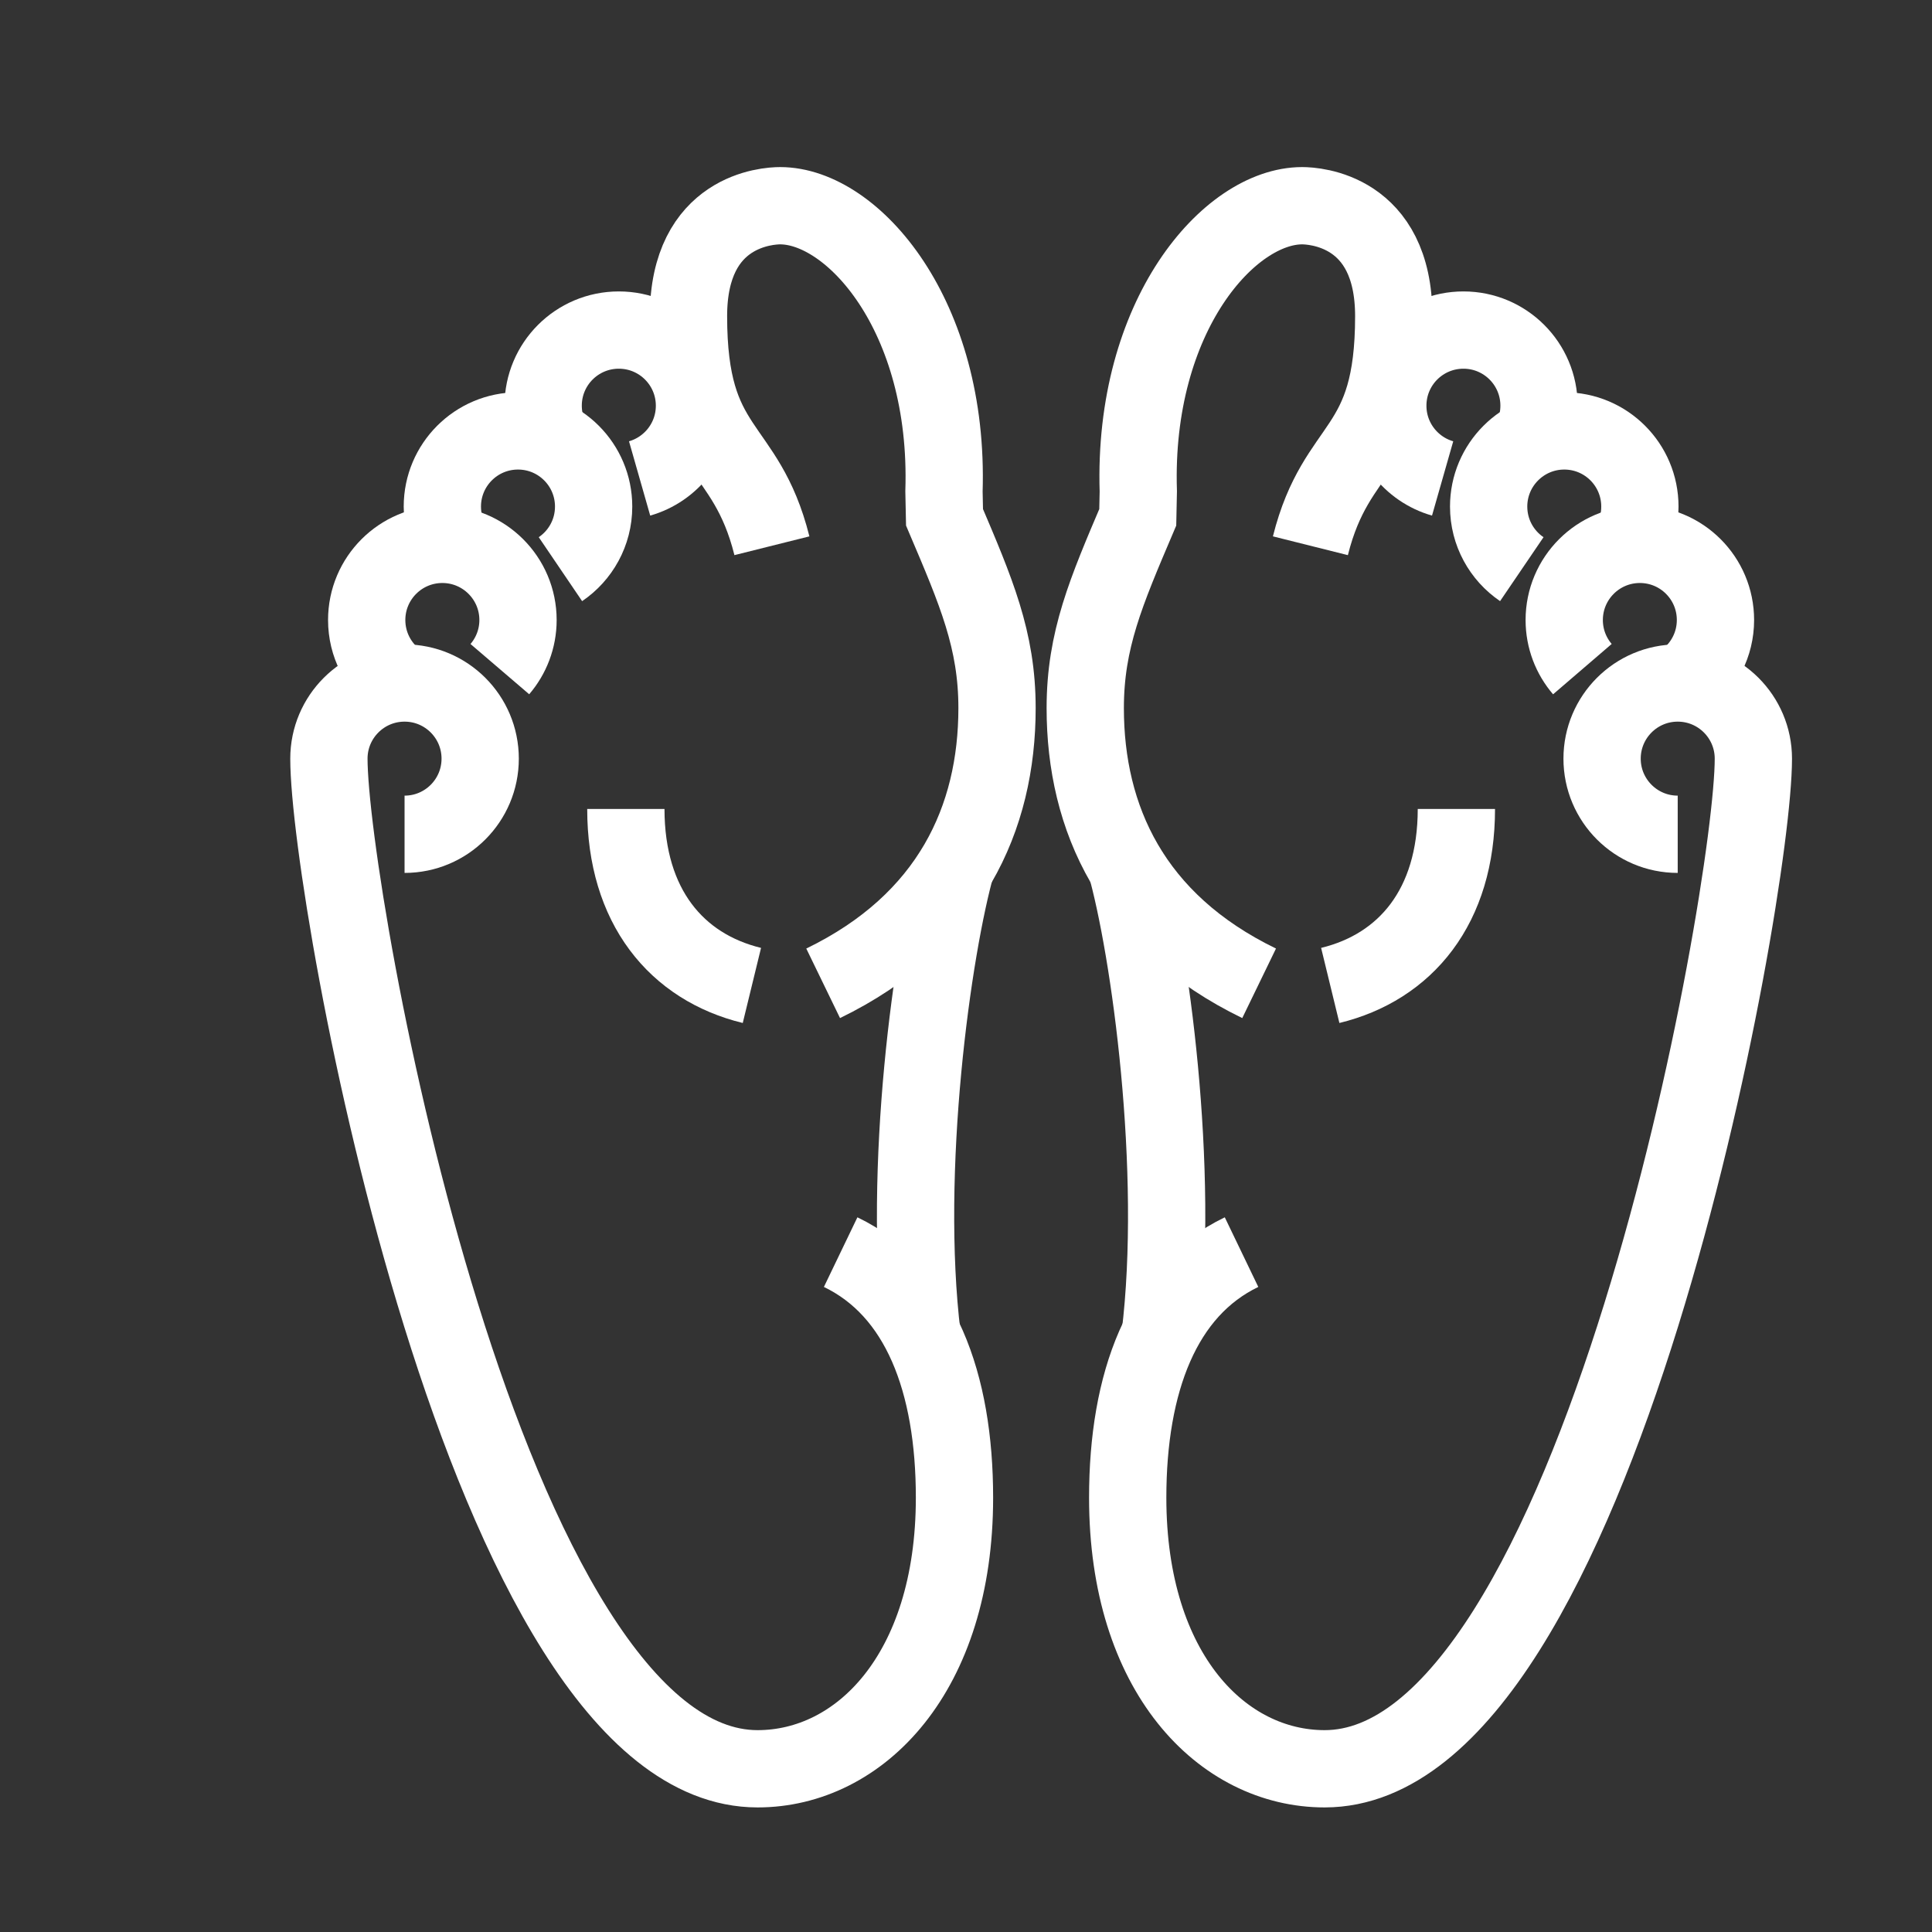
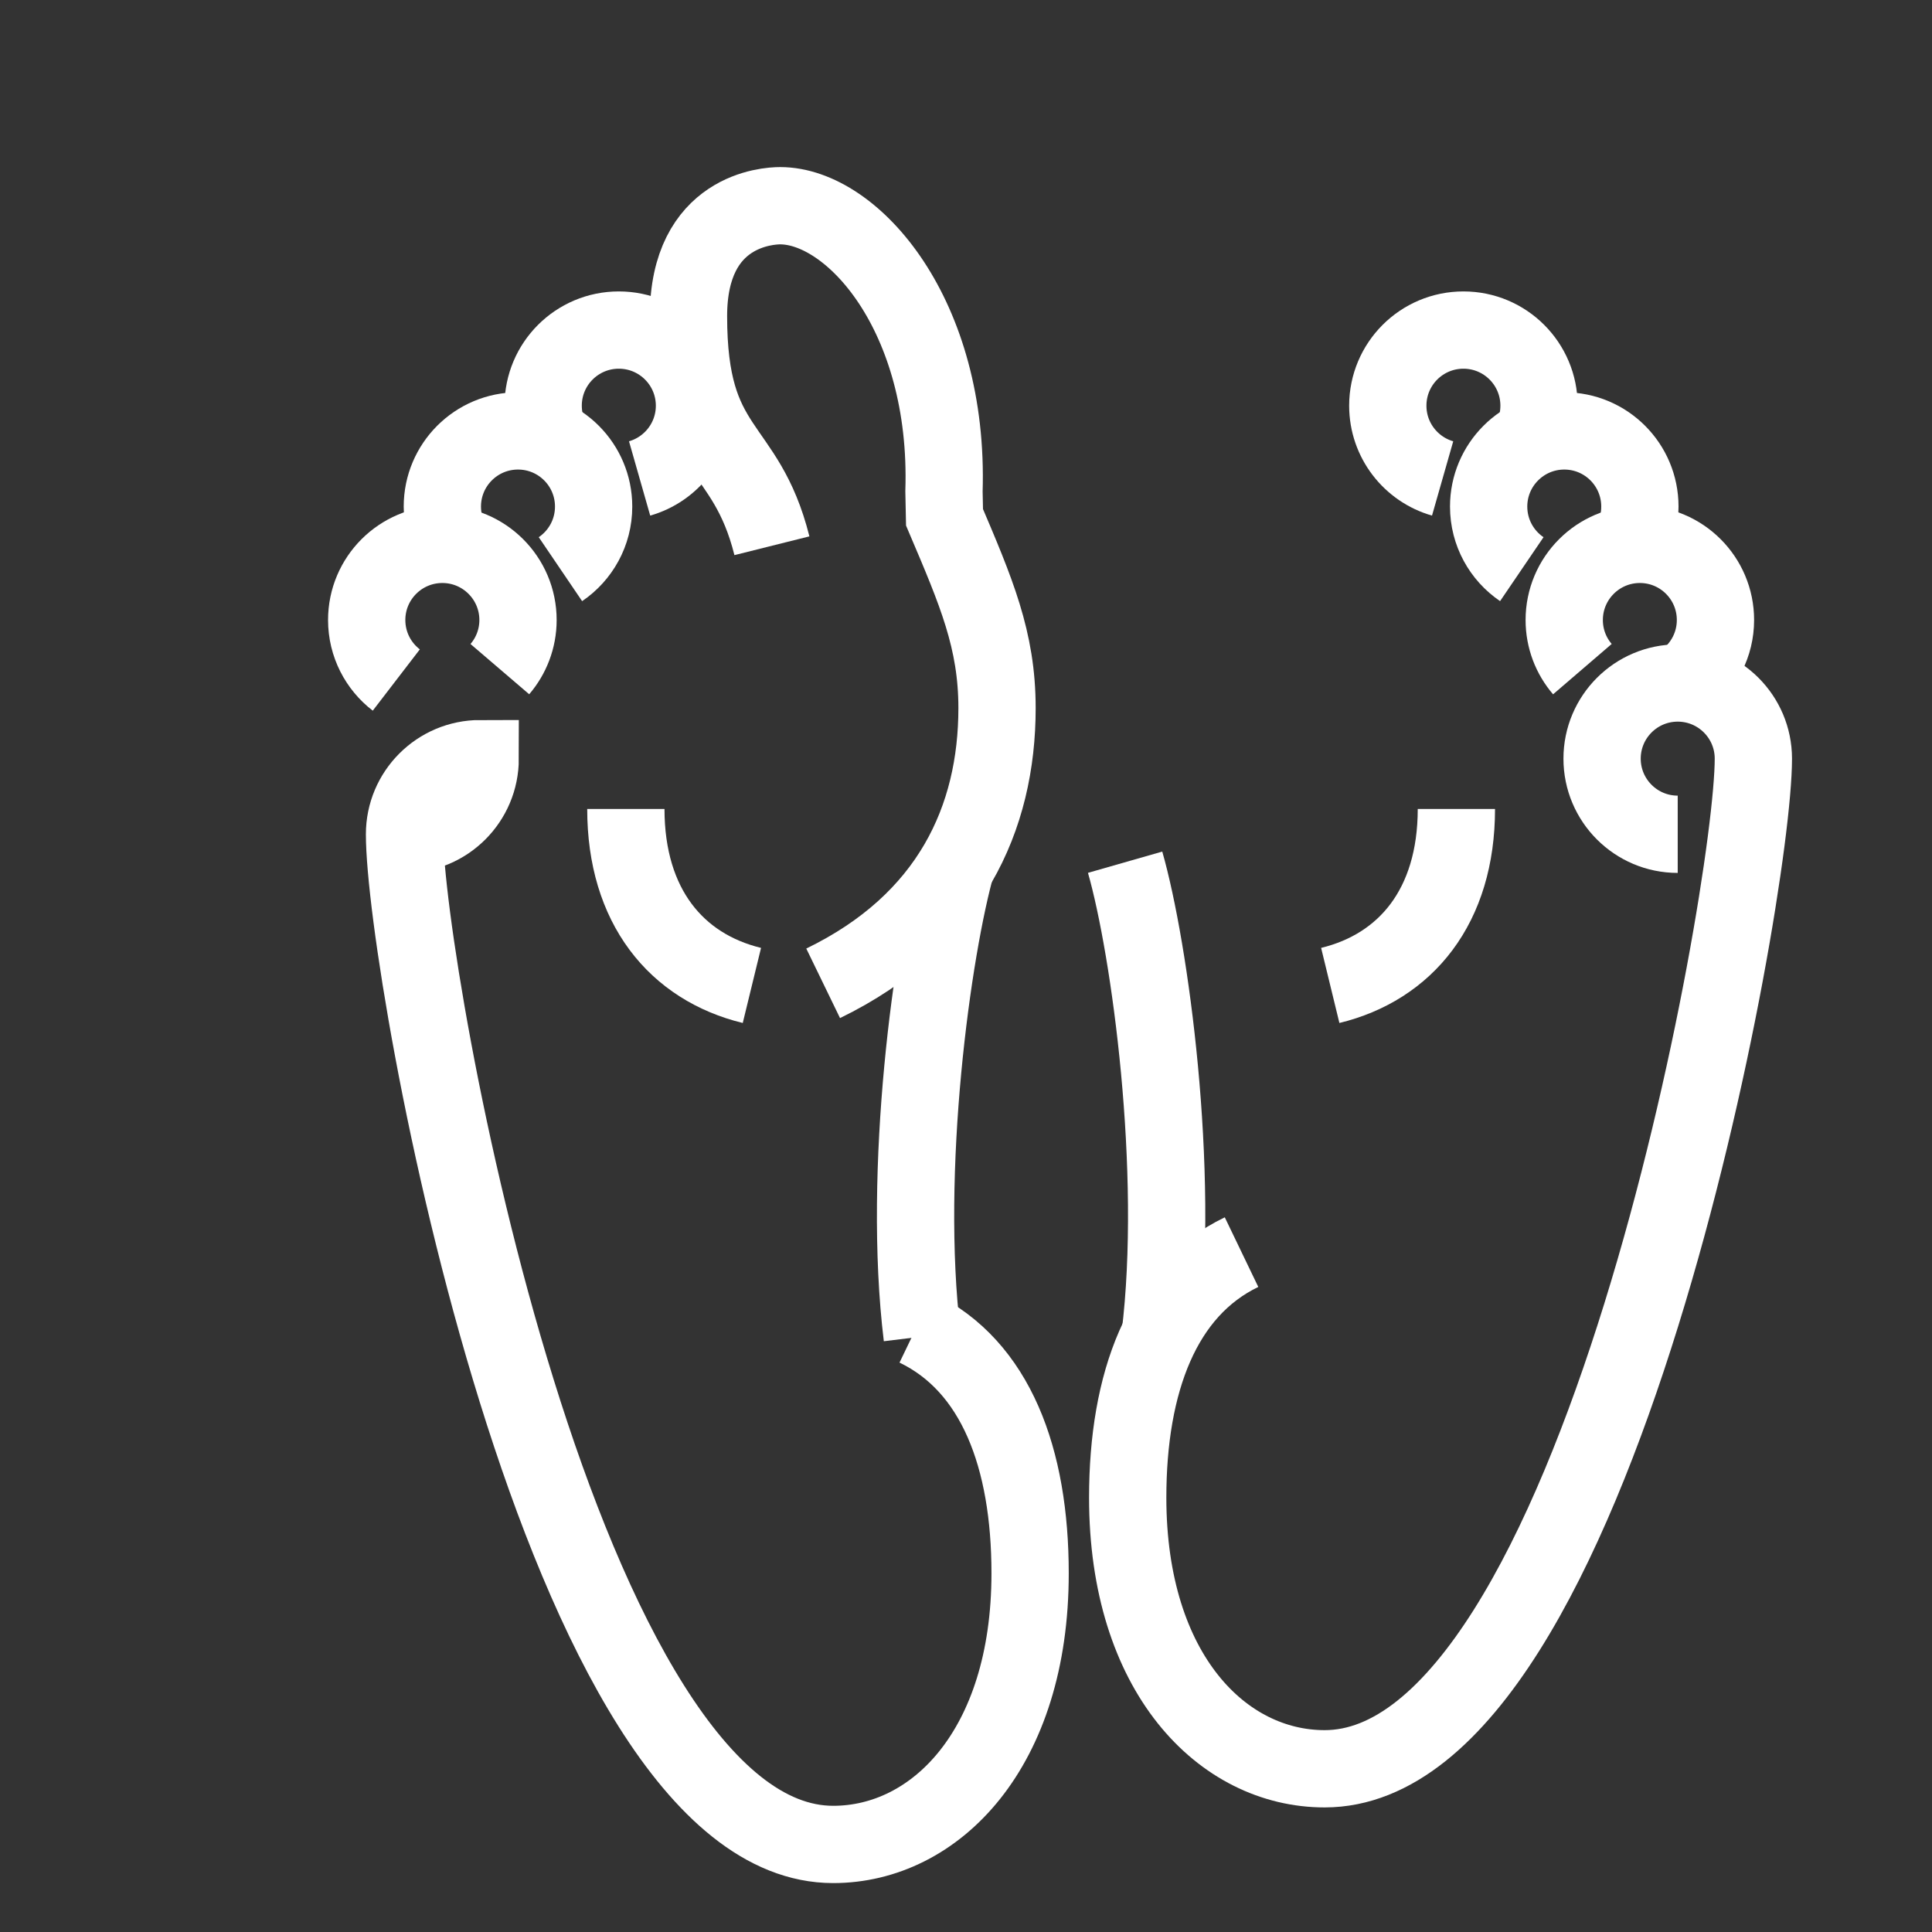
<svg xmlns="http://www.w3.org/2000/svg" version="1.1" id="Layer_1" x="0px" y="0px" width="50px" height="50px" viewBox="0 0 50 50" enable-background="new 0 0 50 50" xml:space="preserve">
  <rect x="0" y="0" width="50" height="50" fill="#333333" stroke="none" />
  <g id="Layer_1_1_">
    <g>
      <path fill="none" stroke="#FFFFFF" stroke-width="2" stroke-miterlimit="10" d="M29.118,22.314    c0.641,2.24,1.429,7.968,0.903,12.276" />
-       <path fill="none" stroke="#FFFFFF" stroke-width="2" stroke-miterlimit="10" d="M33.913,14.124    c0.683-2.726,2.157-2.338,2.157-5.943c0-2.752-2.065-2.857-2.37-2.857c-1.882,0-4.386,2.839-4.241,7.393l-0.014,0.671    c-0.819,1.925-1.359,3.172-1.359,4.938c0,2.842,1.204,5.523,4.5,7.122" />
      <path fill="none" stroke="#FFFFFF" stroke-width="2" stroke-miterlimit="10" d="M42.385,17.185" />
      <g>
        <path fill="none" stroke="#FFFFFF" stroke-width="2" stroke-miterlimit="10" d="M37.691,20.936c0,2.522-1.312,4.092-3.264,4.567" />
      </g>
      <path fill="none" stroke="#FFFFFF" stroke-width="2" stroke-miterlimit="10" d="M39.384,14.73    c-0.518-0.352-0.858-0.946-0.858-1.62c0-1.081,0.877-1.958,1.957-1.958c1.082,0,1.957,0.876,1.957,1.958    c0,0.332-0.08,0.644-0.227,0.918" />
      <path fill="none" stroke="#FFFFFF" stroke-width="2" stroke-miterlimit="10" d="M37.335,12.382    c-0.819-0.234-1.419-0.988-1.419-1.883c0-1.081,0.875-1.957,1.958-1.957c1.08,0,1.956,0.876,1.956,1.957    c0,0.265-0.053,0.517-0.146,0.747" />
      <path fill="none" stroke="#FFFFFF" stroke-width="2" stroke-miterlimit="10" d="M40.952,17.317    c-0.293-0.341-0.47-0.786-0.47-1.271c0-1.081,0.877-1.958,1.957-1.958c1.082,0,1.957,0.876,1.957,1.958    c0,0.632-0.301,1.195-0.767,1.553" />
      <path fill="none" stroke="#FFFFFF" stroke-width="2" stroke-miterlimit="10" d="M43.419,21.591c-1.08,0-1.957-0.876-1.957-1.957    c0-1.082,0.877-1.958,1.957-1.958c1.081,0,1.958,0.876,1.958,1.958c0,3.546-4.044,26.142-11.095,26.142    c-2.64,0-5.097-2.465-5.097-7.017c0-2.975,0.885-5.362,2.946-6.354" />
    </g>
    <g>
      <path fill="none" stroke="#FFFFFF" stroke-width="2" stroke-miterlimit="10" d="M24.771,22.314    c-0.641,2.24-1.43,7.968-0.905,12.276" />
      <path fill="none" stroke="#FFFFFF" stroke-width="2" stroke-miterlimit="10" d="M19.977,14.124    c-0.682-2.726-2.159-2.338-2.159-5.943c0-2.752,2.066-2.857,2.371-2.857c1.882,0,4.386,2.839,4.241,7.393l0.014,0.671    c0.819,1.925,1.359,3.172,1.359,4.938c0,2.842-1.205,5.523-4.5,7.122" />
      <path fill="none" stroke="#FFFFFF" stroke-width="2" stroke-miterlimit="10" d="M11.504,17.185" />
      <g>
        <path fill="none" stroke="#FFFFFF" stroke-width="2" stroke-miterlimit="10" d="M16.197,20.936c0,2.522,1.312,4.092,3.262,4.567" />
      </g>
      <path fill="none" stroke="#FFFFFF" stroke-width="2" stroke-miterlimit="10" d="M14.504,14.73c0.519-0.352,0.859-0.946,0.859-1.62    c0-1.081-0.875-1.958-1.957-1.958c-1.081,0-1.958,0.876-1.958,1.958c0,0.332,0.083,0.644,0.228,0.918" />
      <path fill="none" stroke="#FFFFFF" stroke-width="2" stroke-miterlimit="10" d="M16.553,12.382c0.82-0.234,1.42-0.988,1.42-1.883    c0-1.081-0.876-1.957-1.958-1.957s-1.958,0.876-1.958,1.957c0,0.265,0.053,0.517,0.148,0.747" />
      <path fill="none" stroke="#FFFFFF" stroke-width="2" stroke-miterlimit="10" d="M12.936,17.317c0.292-0.341,0.47-0.786,0.47-1.271    c0-1.081-0.877-1.958-1.958-1.958c-1.081,0-1.958,0.876-1.958,1.958c0,0.632,0.3,1.195,0.766,1.553" />
-       <path fill="none" stroke="#FFFFFF" stroke-width="2" stroke-miterlimit="10" d="M10.47,21.591c1.081,0,1.957-0.876,1.957-1.957    c0-1.082-0.876-1.958-1.957-1.958c-1.081,0-1.958,0.876-1.958,1.958c0,3.546,4.043,26.142,11.094,26.142    c2.639,0,5.096-2.465,5.096-7.017c0-2.975-0.885-5.362-2.946-6.354" />
+       <path fill="none" stroke="#FFFFFF" stroke-width="2" stroke-miterlimit="10" d="M10.47,21.591c1.081,0,1.957-0.876,1.957-1.957    c-1.081,0-1.958,0.876-1.958,1.958c0,3.546,4.043,26.142,11.094,26.142    c2.639,0,5.096-2.465,5.096-7.017c0-2.975-0.885-5.362-2.946-6.354" />
    </g>
  </g>
  <g id="Layer_2" display="none">
    <g display="inline">
      <path fill="none" stroke="#4D4D4D" stroke-miterlimit="10" d="M39.537,47v-2.779l0.807-11.285    c0.387-5.424,0.043-10.875-1.023-16.207L39.074,15.5c-1.348-6.736-7.262-11.584-14.13-11.584l0,0    c-6.869,0-12.783,4.848-14.13,11.584l-0.246,1.229c-1.066,5.332-1.411,10.783-1.023,16.207l0.806,11.285V47" />
      <path fill="none" stroke="#4D4D4D" stroke-miterlimit="10" d="M20.08,9.401c-2.547,0.683-4.65,1.938-5.56,3.771v7.141    c0,2.236,1.645,4.145,3.859,4.451c4.355,0.603,8.773,0.603,13.129,0c2.215-0.307,3.859-2.215,3.859-4.451v-7.142    c-1.524-3.07-6.419-4.528-11.136-4.366" />
      <line fill="none" stroke="#4D4D4D" stroke-miterlimit="10" x1="18.69" y1="41.441" x2="31.198" y2="41.441" />
      <line fill="none" stroke="#4D4D4D" stroke-miterlimit="10" x1="18.69" y1="37.271" x2="31.198" y2="37.271" />
      <circle fill="#4D4D4D" cx="22.165" cy="8.78" r="0.695" />
      <circle fill="#4D4D4D" cx="19.385" cy="12.255" r="0.695" />
      <circle fill="#4D4D4D" cx="20.759" cy="15.034" r="0.695" />
      <circle fill="#4D4D4D" cx="19.393" cy="17.814" r="0.695" />
      <circle fill="#4D4D4D" cx="20.741" cy="19.899" r="0.695" />
      <g>
        <circle fill="#4D4D4D" cx="20.08" cy="22.623" r="0.695" />
      </g>
      <circle fill="#4D4D4D" cx="17.995" cy="15.729" r="0.695" />
-       <circle fill="#4D4D4D" cx="17.995" cy="21.289" r="0.695" />
      <circle fill="#4D4D4D" cx="16.605" cy="18.509" r="0.695" />
-       <circle fill="#4D4D4D" cx="16.605" cy="13.645" r="0.695" />
    </g>
  </g>
  <g id="Layer_3" display="none">
    <g display="inline">
      <path fill="none" stroke="#4D4D4D" stroke-miterlimit="10" d="M18.167,6.637v0.586c0,0-0.276,11.006-1.906,13.627l-4.237,5.97    c-0.298,0.342-0.568,0.707-0.808,1.093c-0.069,0.11-0.135,0.223-0.199,0.337c-0.935,2.175-0.137,4.703,1.868,5.951    c0.019,0.012,0.039,0.023,0.058,0.035c1.932,1.201,6.85,2.087,8.923,3.539c3.097,2.172,3.061,3.309,7.464,4.42    c0.964,0.242,0.841,0.258,1.835,0.246l2.435-0.019c0.61-0.007,1.221-0.1,1.803-0.284c0.563-0.18,1.057-0.134,1.438-0.035    c0.616,0.157,1.244,0.269,1.883,0.261l0.479-0.007c1.182-0.014,2.074-0.926,2.063-2.039l-0.012-0.889l-4.201-0.848l-4.507-2.318    l-3.118-4.725l-2.984-4.963c-0.317-3.724,2.701-14.789,4.5-18.67" />
      <path fill="none" stroke="#4D4D4D" stroke-miterlimit="10" d="M19.35,22.237c-0.684,1.483-0.153,3.245,1.238,4.101" />
    </g>
    <line display="inline" fill="none" stroke="#4D4D4D" stroke-miterlimit="10" x1="36.666" y1="9.701" x2="41.262" y2="9.701" />
    <line display="inline" fill="none" stroke="#4D4D4D" stroke-miterlimit="10" x1="36.666" y1="12.764" x2="41.262" y2="12.764" />
    <line display="inline" fill="none" stroke="#4D4D4D" stroke-miterlimit="10" x1="36.666" y1="15.828" x2="41.262" y2="15.828" />
    <rect x="4.5" y="3.574" display="inline" fill="none" stroke="#4D4D4D" stroke-miterlimit="10" width="42.889" height="42.888" />
  </g>
  <g id="Layer_4" display="none">
    <g display="inline">
      <line fill="none" stroke="#4D4D4D" stroke-miterlimit="10" x1="30.994" y1="18.081" x2="40.443" y2="18.081" />
      <circle fill="none" stroke="#4D4D4D" stroke-miterlimit="10" cx="29.645" cy="18.081" r="1.35" />
    </g>
    <g display="inline">
      <line fill="none" stroke="#4D4D4D" stroke-miterlimit="10" x1="30.994" y1="39.682" x2="40.443" y2="39.682" />
      <circle fill="none" stroke="#4D4D4D" stroke-miterlimit="10" cx="29.645" cy="39.681" r="1.35" />
    </g>
    <g display="inline">
      <line fill="none" stroke="#4D4D4D" stroke-miterlimit="10" x1="22.895" y1="29.557" x2="13.444" y2="29.557" />
      <circle fill="none" stroke="#4D4D4D" stroke-miterlimit="10" cx="24.244" cy="29.556" r="1.35" />
    </g>
    <g display="inline">
      <path fill="none" stroke="#4D4D4D" stroke-miterlimit="10" d="M34.314,22.204c-0.664,2.317-1.479,8.243-0.936,12.7" />
      <path fill="none" stroke="#4D4D4D" stroke-miterlimit="10" d="M35.382,18.078c0,2.94-1.245,5.714-4.655,7.367" />
      <path fill="none" stroke="#4D4D4D" stroke-miterlimit="10" d="M29.354,13.73c-0.705-2.821-2.232-2.419-2.232-6.148    c0-2.848,2.139-2.957,2.453-2.957c1.947,0,4.537,2.938,4.387,7.648l0.016,0.695c0.498,1.171,0.896,2.1,1.142,3.039" />
      <path fill="none" stroke="#4D4D4D" stroke-miterlimit="10" d="M20.589,16.897" />
      <g>
        <path fill="none" stroke="#4D4D4D" stroke-miterlimit="10" d="M25.444,20.776c0,2.61,1.357,4.233,3.375,4.725" />
      </g>
      <path fill="none" stroke="#4D4D4D" stroke-miterlimit="10" d="M23.693,14.357c0.537-0.364,0.889-0.979,0.889-1.677    c0-1.118-0.907-2.025-2.025-2.025c-1.118,0-2.025,0.907-2.025,2.025c0,0.343,0.085,0.667,0.236,0.95" />
      <path fill="none" stroke="#4D4D4D" stroke-miterlimit="10" d="M25.813,11.928c0.849-0.242,1.47-1.022,1.47-1.948    c0-1.119-0.907-2.025-2.025-2.025c-1.118,0-2.025,0.906-2.025,2.025c0,0.273,0.054,0.534,0.152,0.772" />
      <path fill="none" stroke="#4D4D4D" stroke-miterlimit="10" d="M22.071,17.034c0.303-0.354,0.485-0.813,0.485-1.316    c0-1.118-0.906-2.025-2.025-2.025c-1.118,0-2.025,0.907-2.025,2.025c0,0.655,0.311,1.237,0.793,1.607" />
      <path fill="none" stroke="#4D4D4D" stroke-miterlimit="10" d="M34.13,37.438c-0.305-2.234-1.229-3.976-2.935-4.793" />
      <path fill="none" stroke="#4D4D4D" stroke-miterlimit="10" d="M19.229,29.712c1.872,7.72,5.205,16.765,9.742,16.765    c2.648,0,5.119-2.399,5.266-6.842" />
      <path fill="none" stroke="#4D4D4D" stroke-miterlimit="10" d="M19.52,21.456c1.118,0,2.025-0.907,2.025-2.025    c0-1.118-0.907-2.025-2.025-2.025c-1.119,0-2.025,0.907-2.025,2.025c0,1.163,0.42,4.305,1.226,8.053" />
    </g>
  </g>
</svg>